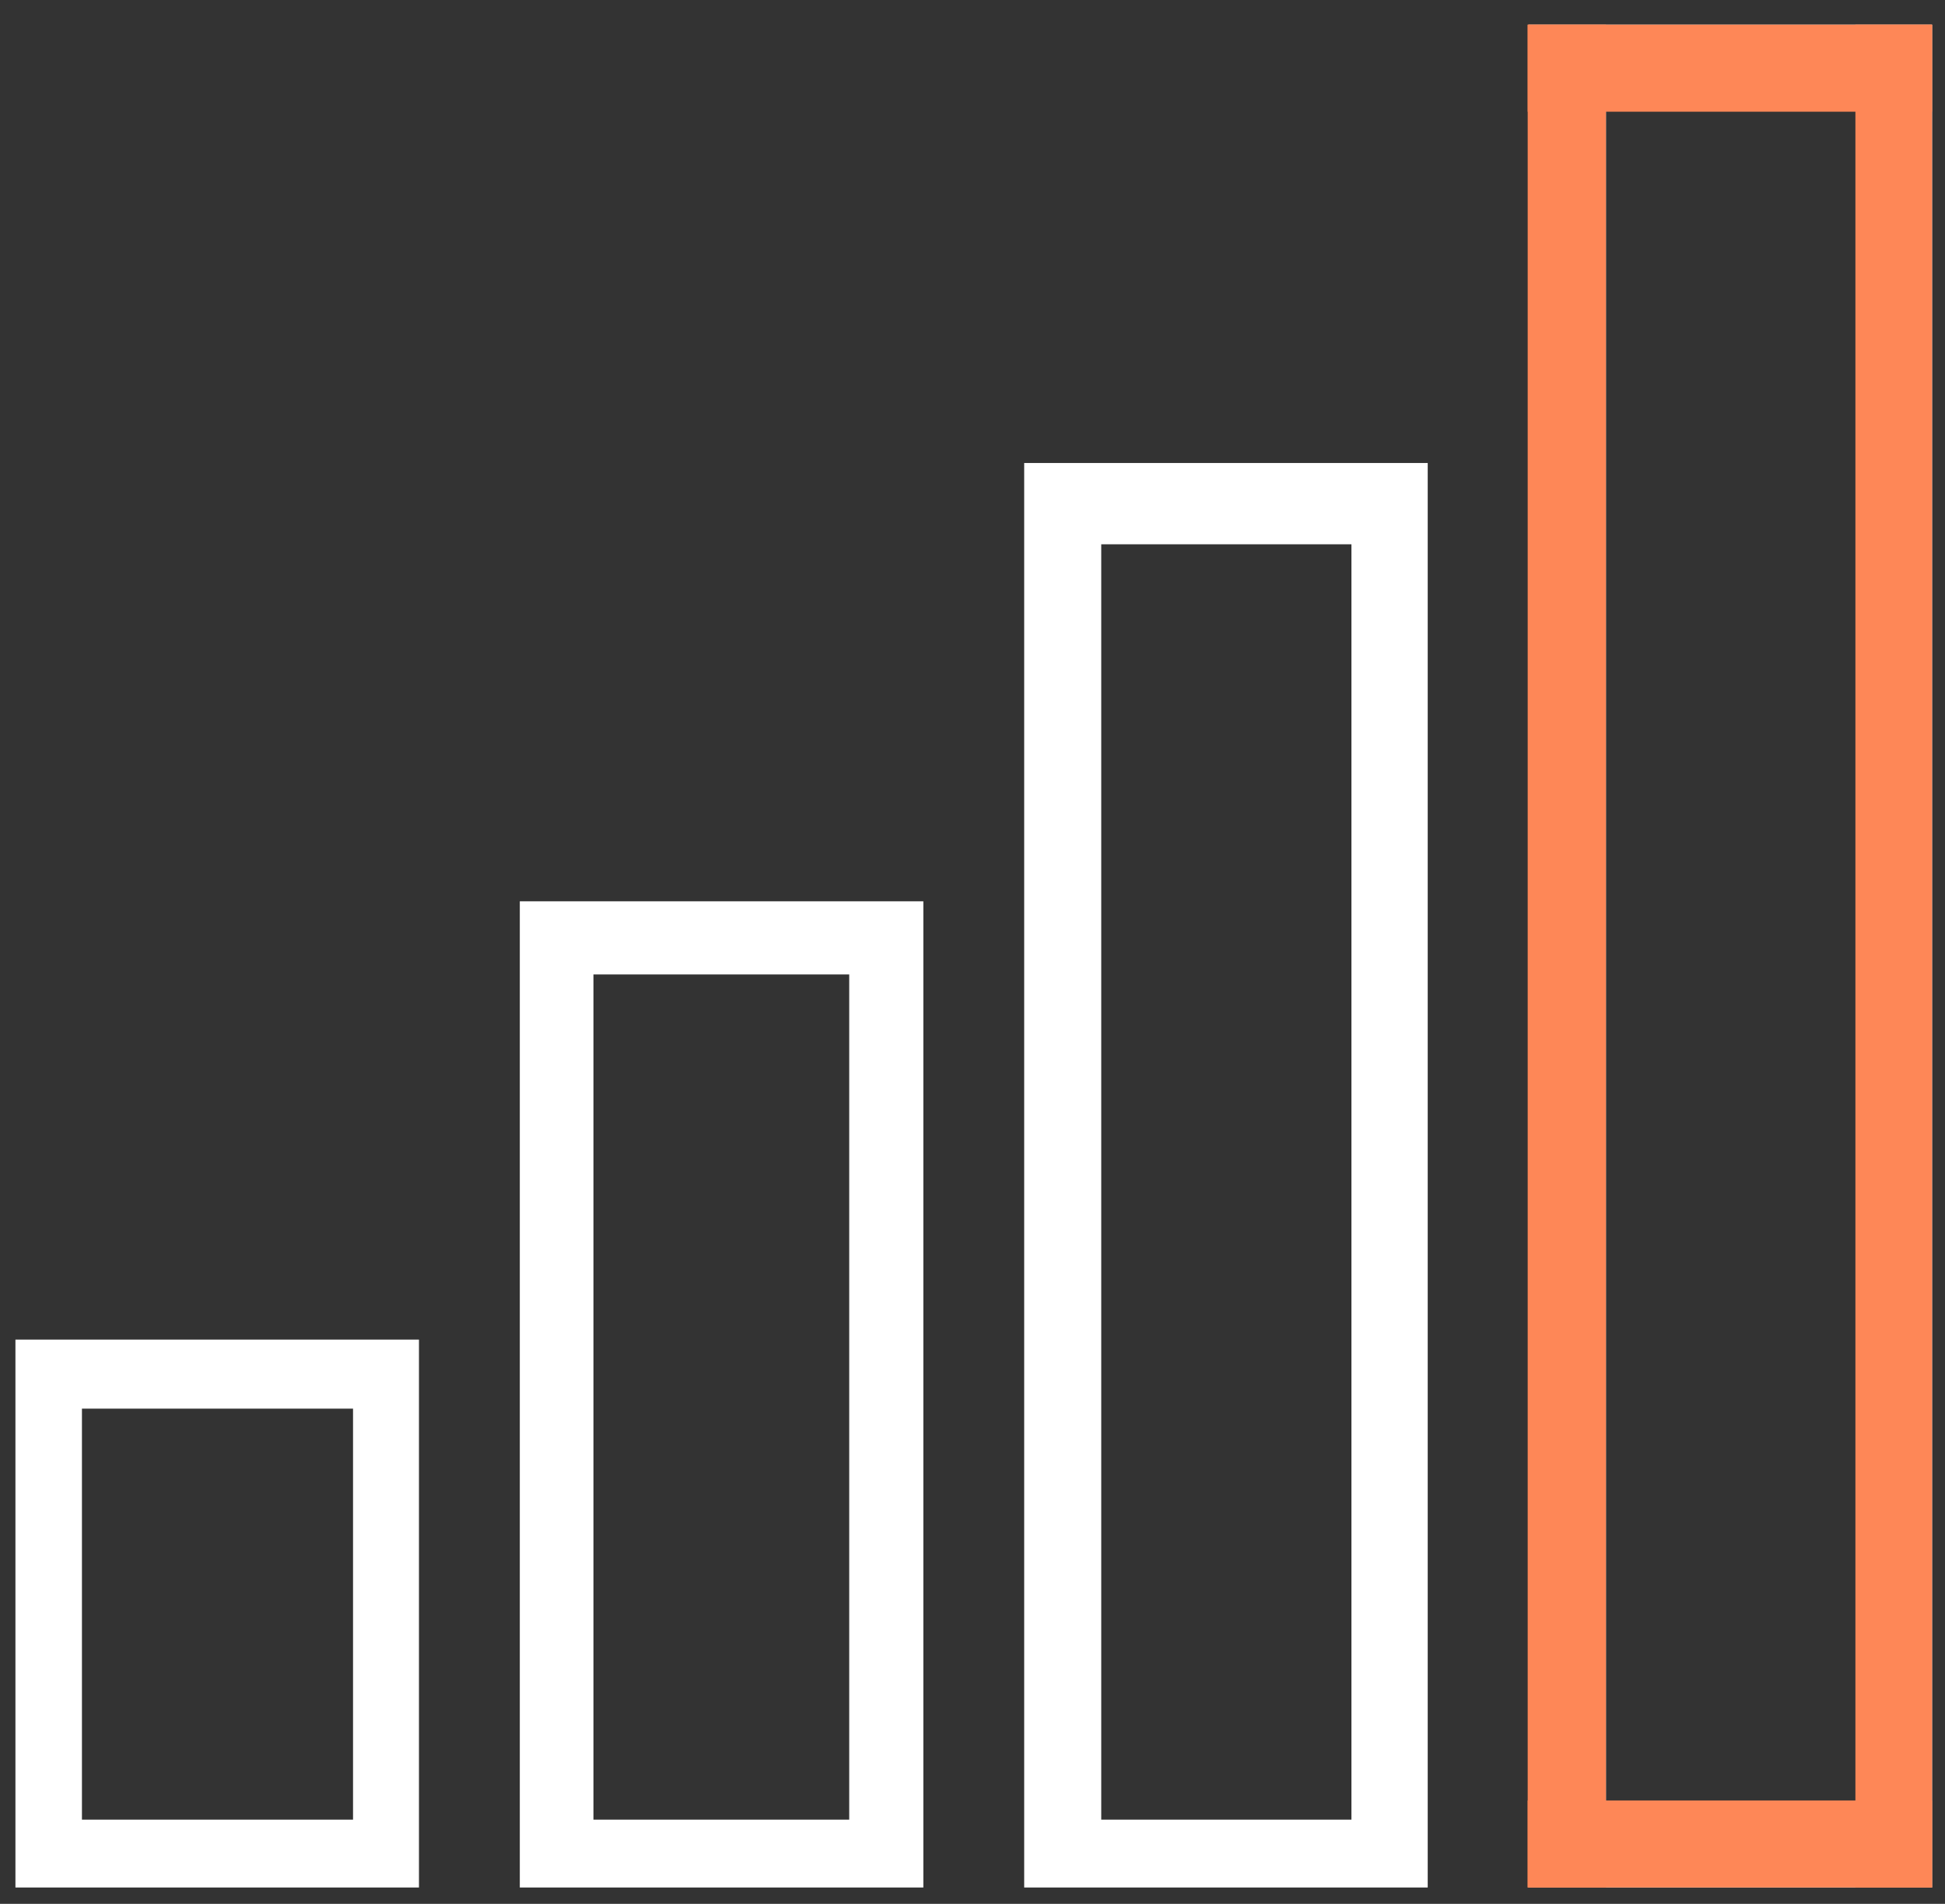
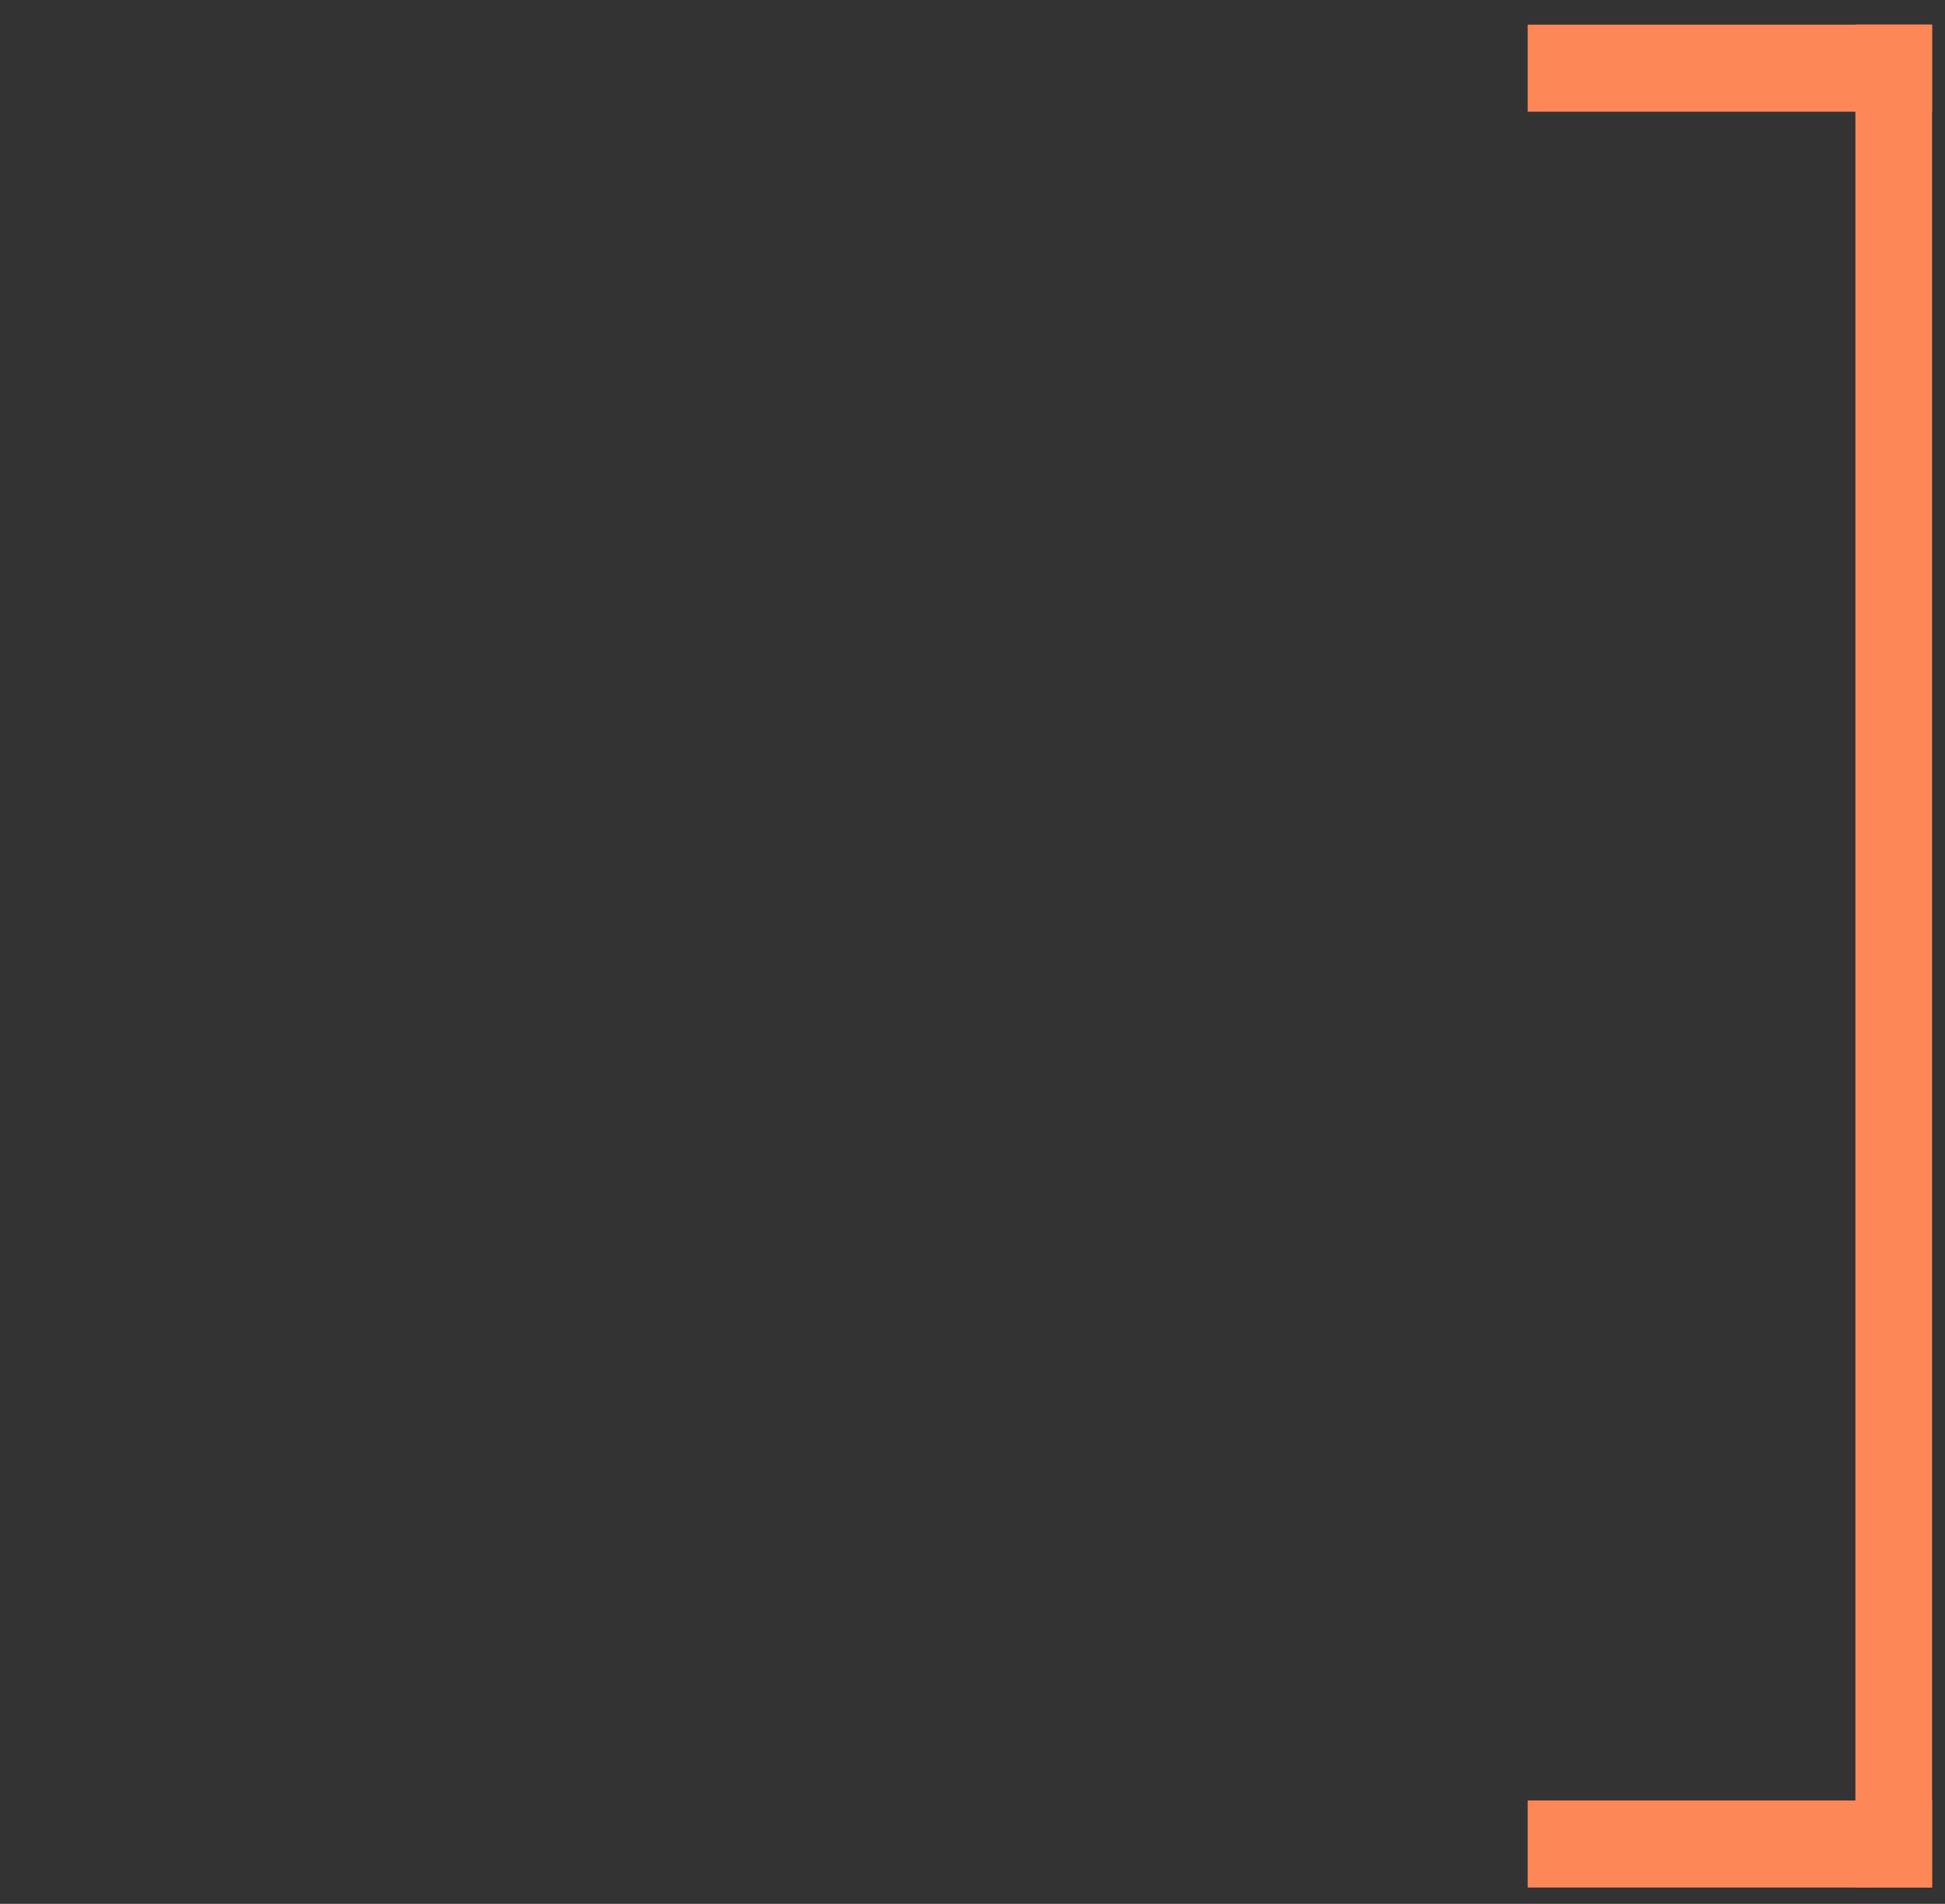
<svg xmlns="http://www.w3.org/2000/svg" width="47" height="46" viewBox="0 0 47 46" fill="none">
  <rect x="0" y="0" width="47" height="46" fill="#333333" stroke="none" />
-   <path d="M0.373 45.605V32.367H10.124V45.605H0.373ZM1.98 34.035V38.873V43.966H5.238H8.531V34.035H5.238H1.98ZM12.561 45.605V21.777H22.312V45.605H12.561ZM14.34 23.544V33.638V43.966H20.521V23.544H14.34ZM24.749 45.605V11.187H34.5V45.605H24.749ZM26.611 13.151V43.966H32.657V13.151H26.611ZM36.937 45.605V0.596H46.688V45.605H36.937ZM38.807 2.684V43.966H44.921V2.684H38.807Z" fill="white" />
-   <rect x="36.916" y="0.596" width="1.891" height="45.008" fill="#FE8757" />
  <rect x="36.916" y="2.699" width="2.103" height="9.771" transform="rotate(-90 36.916 2.699)" fill="#FE8757" />
  <rect x="36.916" y="45.605" width="2.103" height="9.771" transform="rotate(-90 36.916 45.605)" fill="#FE8757" />
  <rect x="44.835" y="0.596" width="1.852" height="45.008" fill="#FE8757" />
</svg>